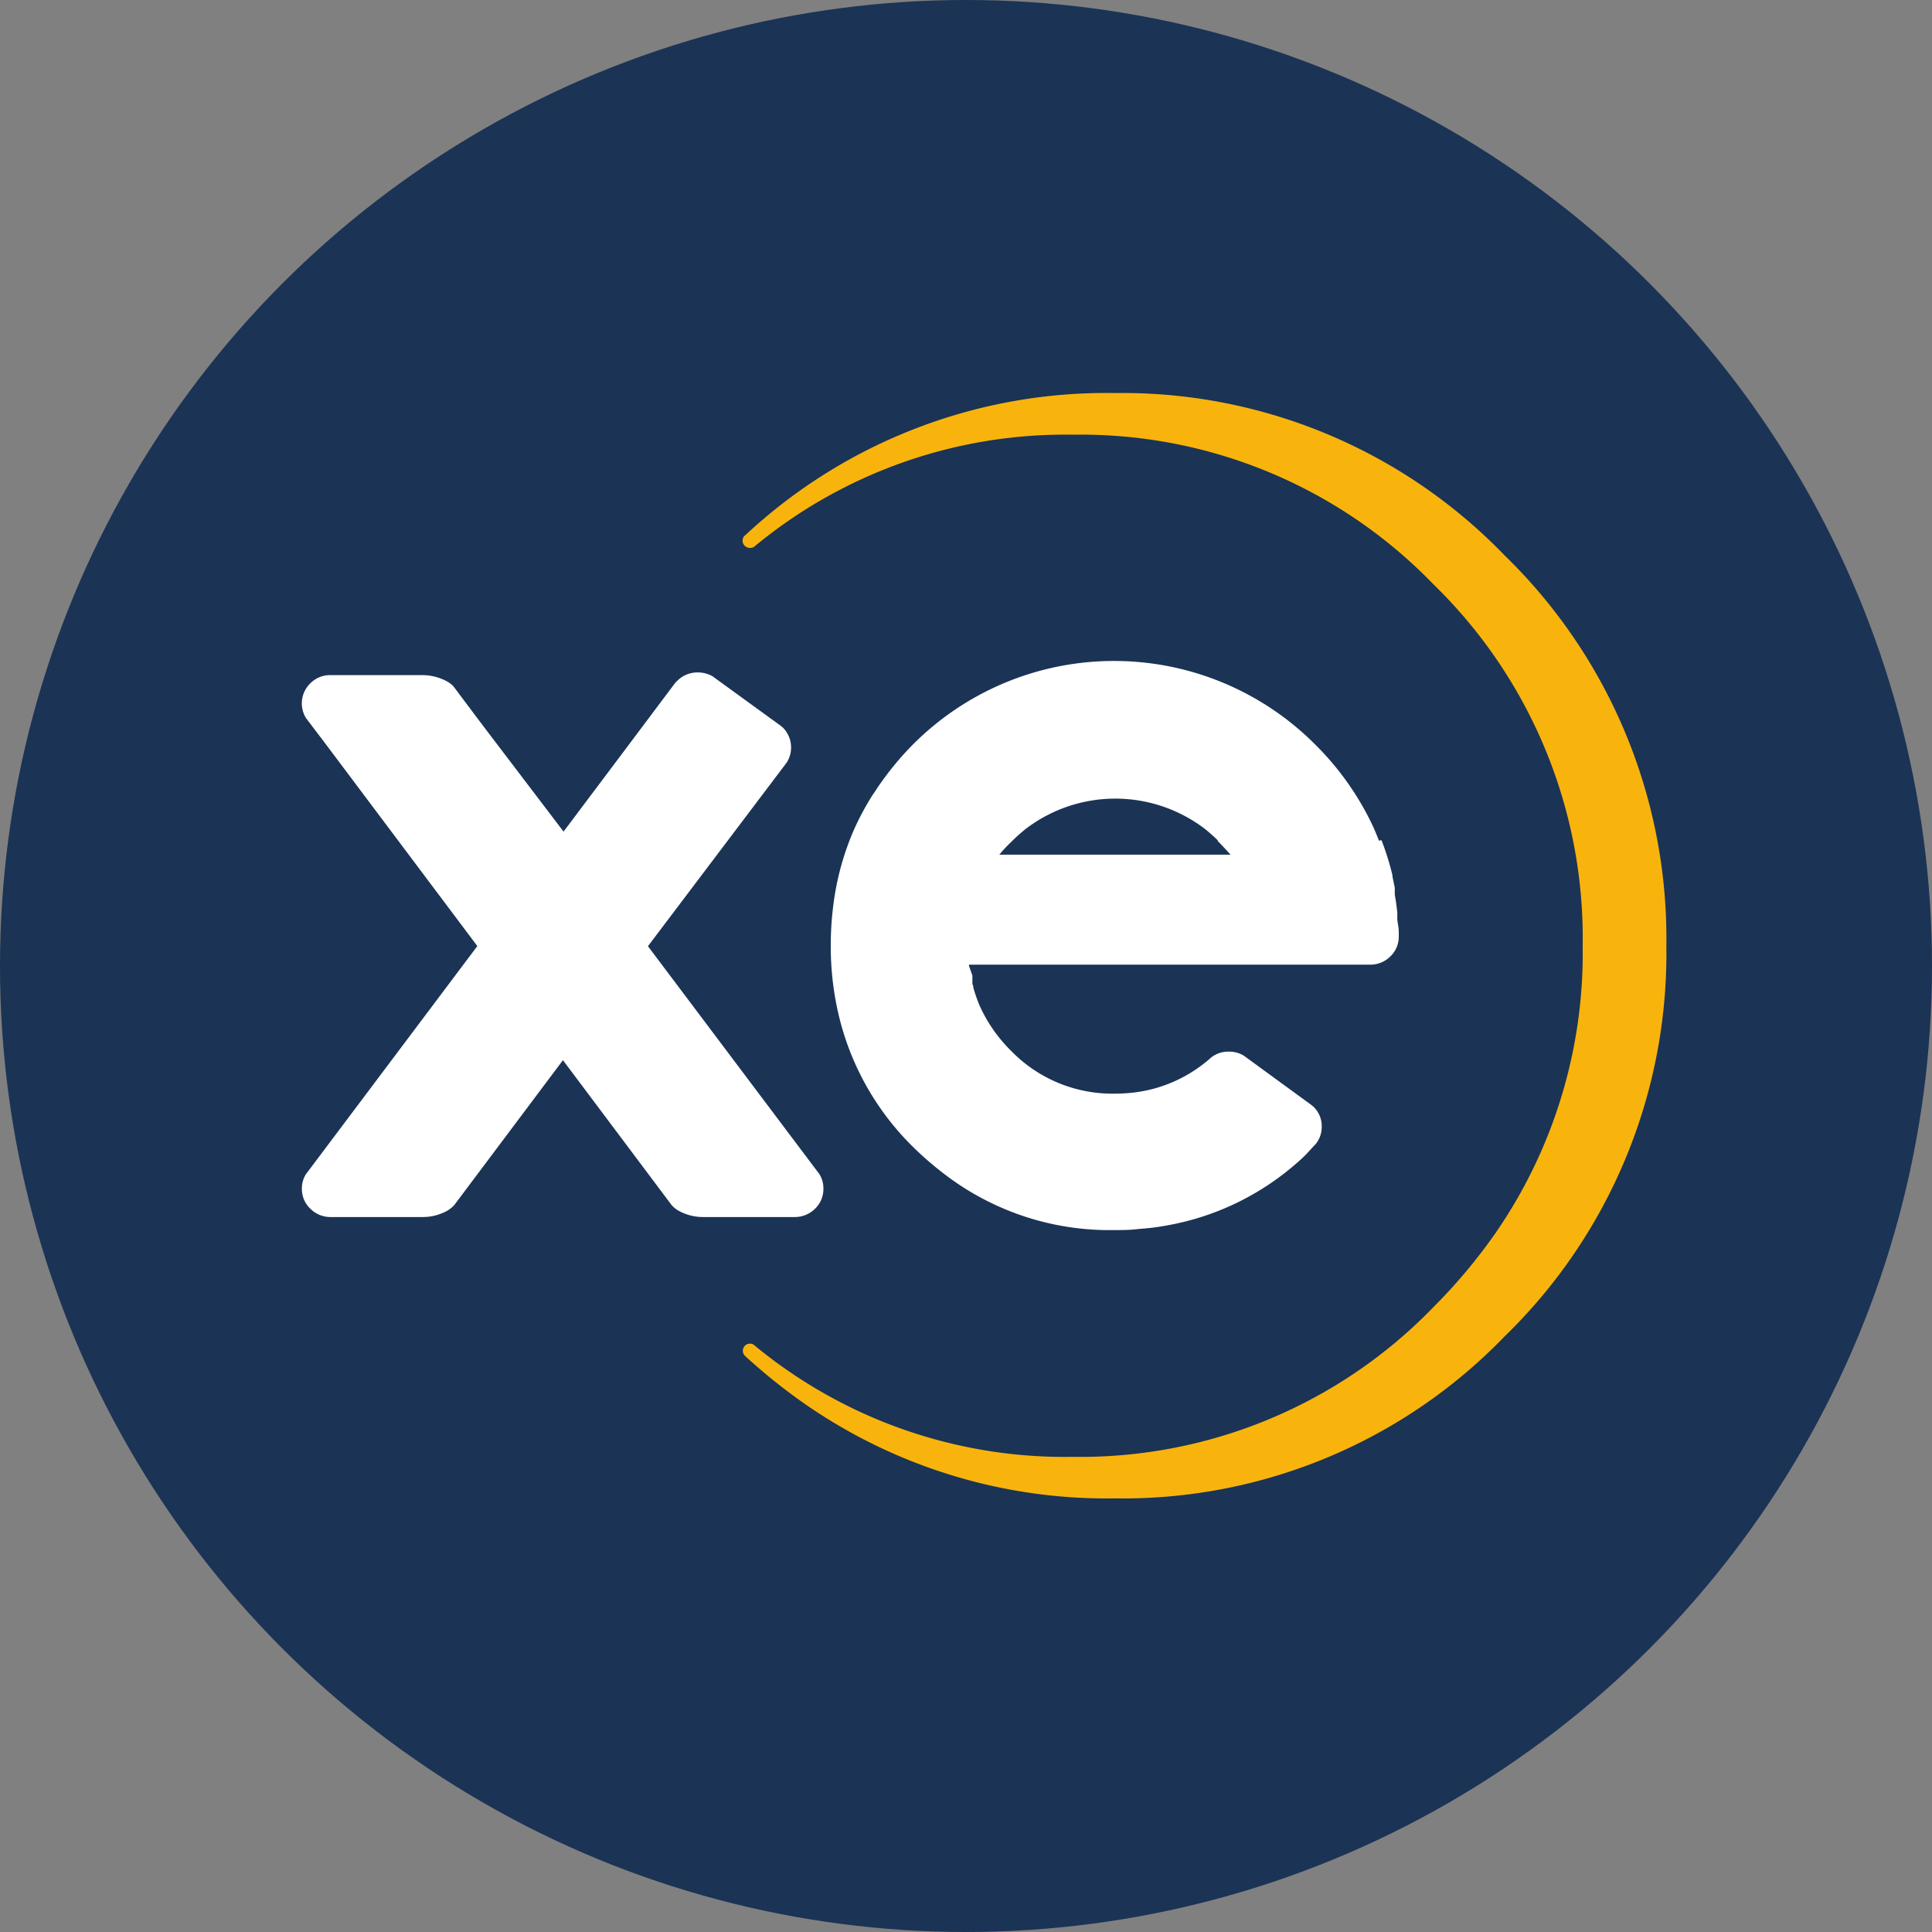
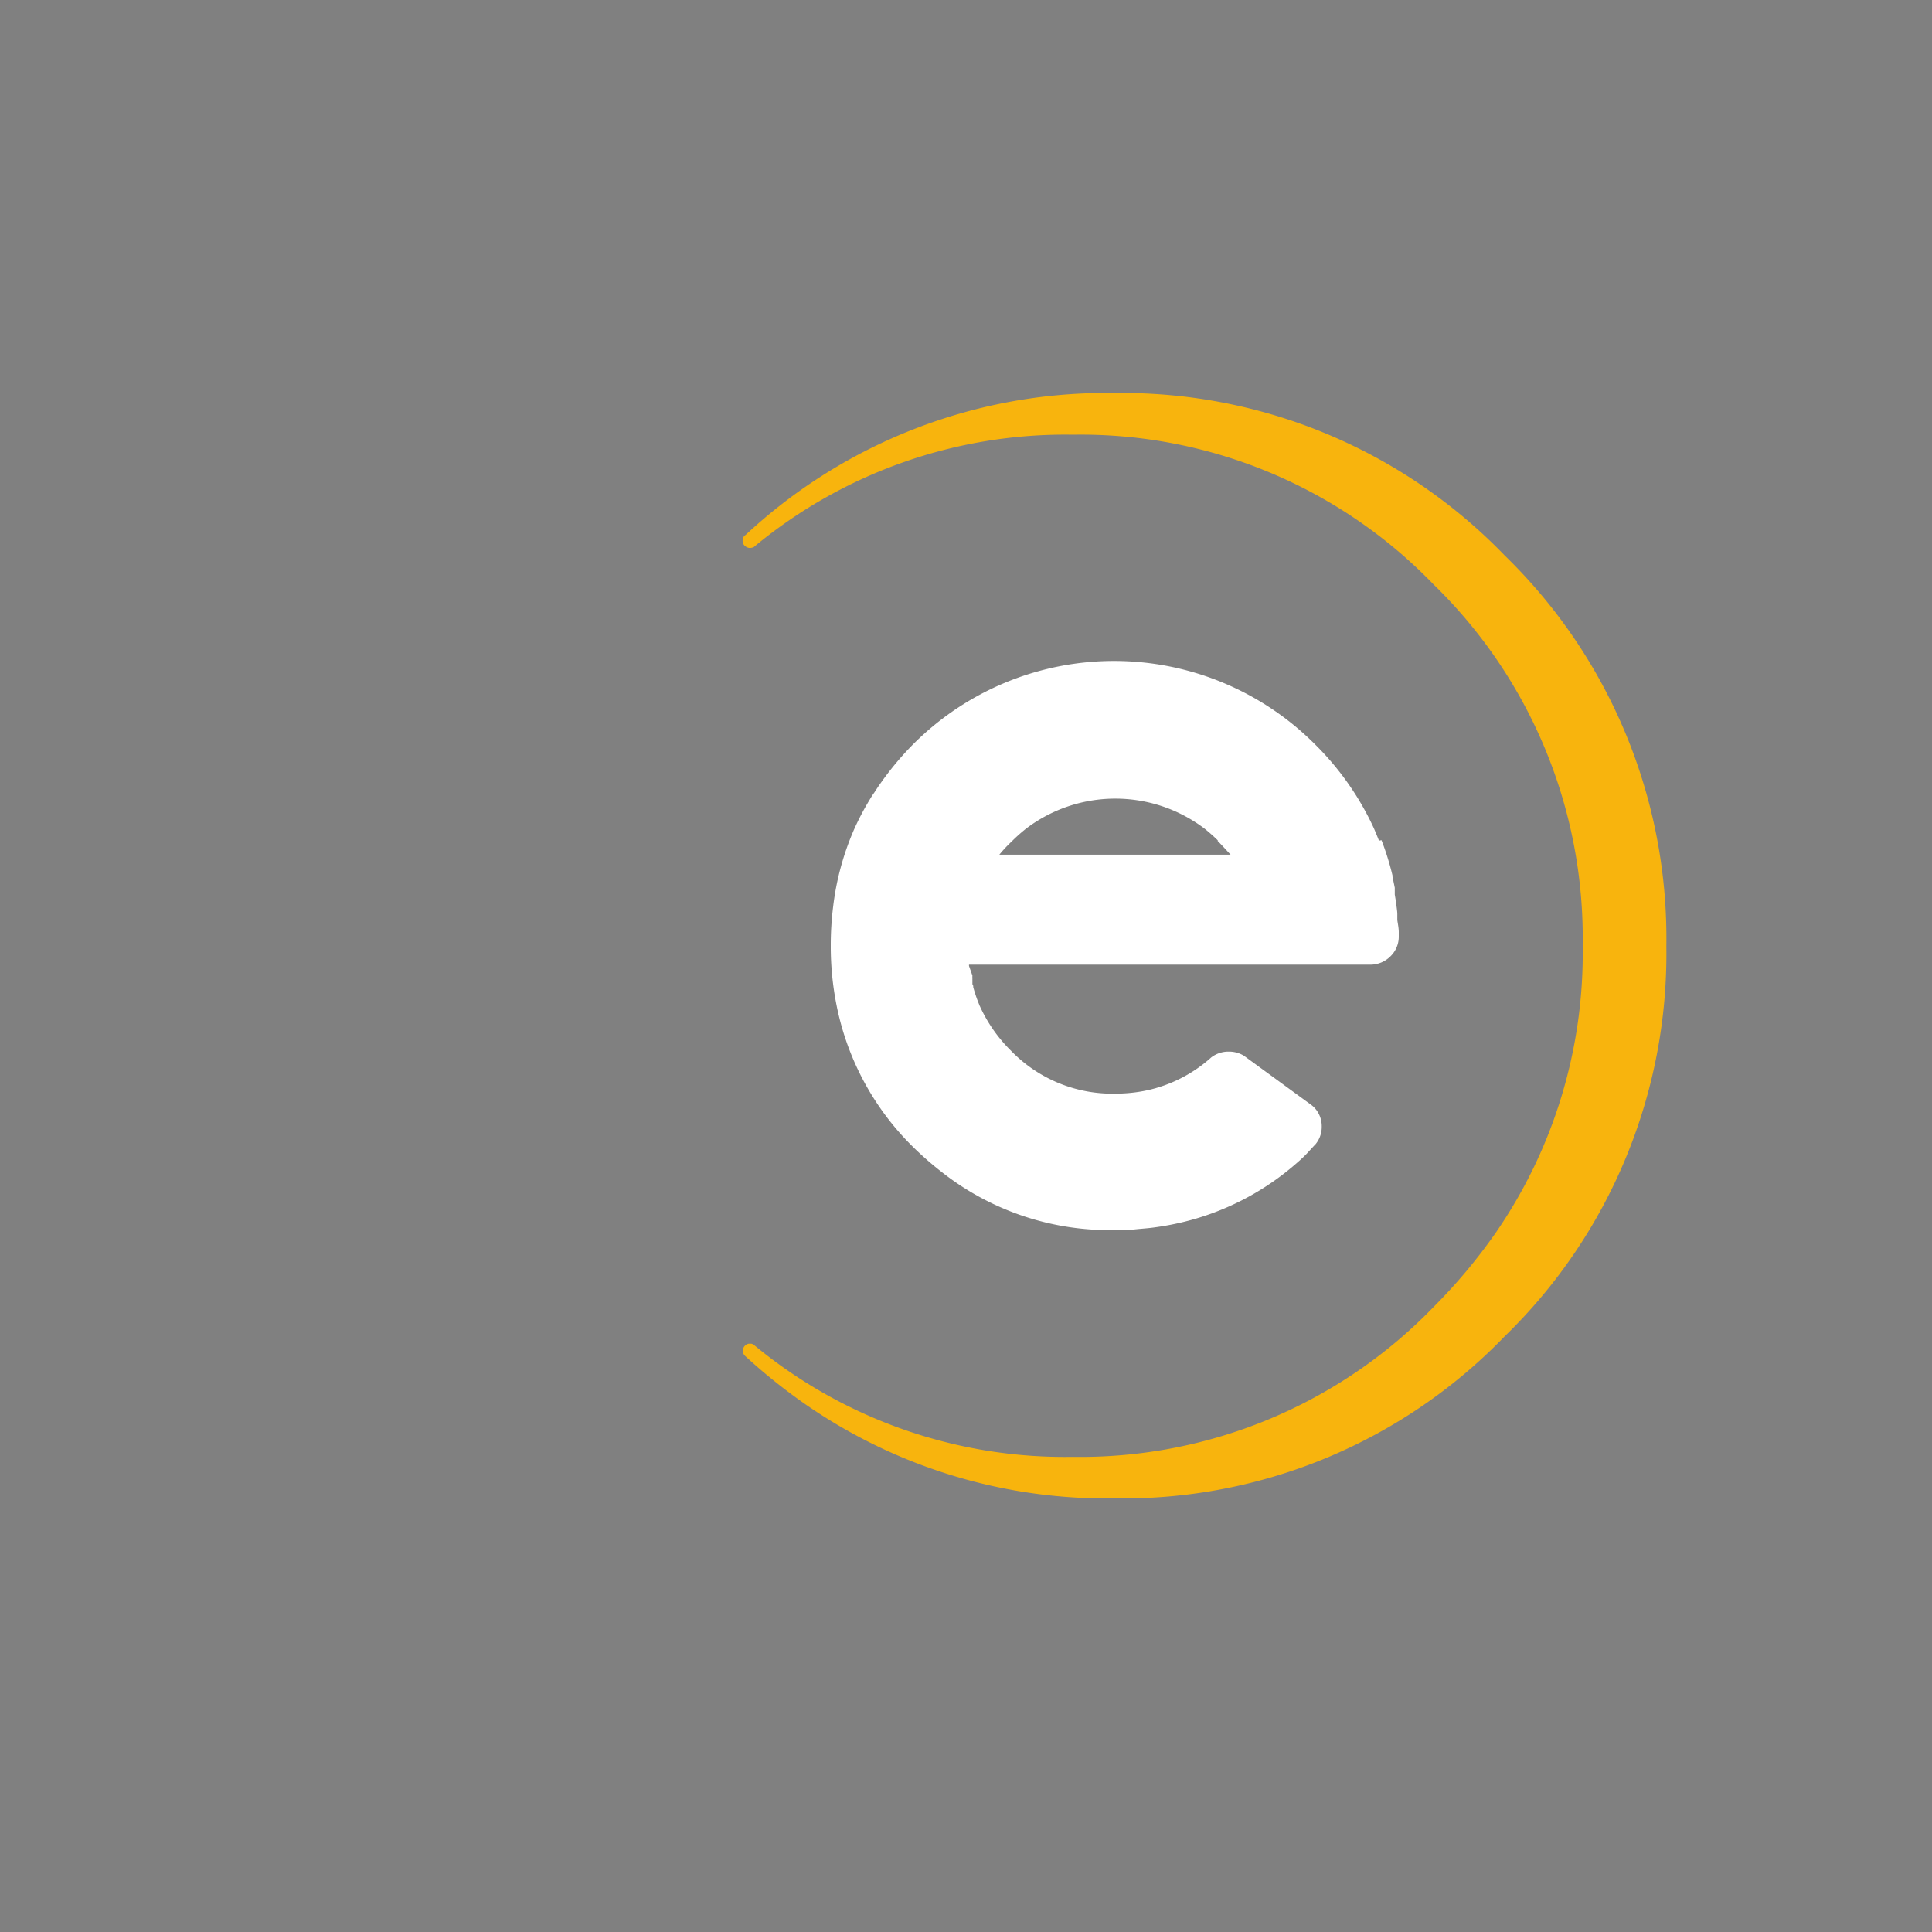
<svg xmlns="http://www.w3.org/2000/svg" viewBox="0 0 160 160">
  <rect x="0" y="0" width="160" height="160" fill="#808080" stroke="none" />
  <defs>
    <style>.cls-1{fill:#1b3355;}.cls-2{fill:#f8b40d;}.cls-3{fill:#fff;}</style>
  </defs>
  <title>XE_CONNECTOR</title>
  <g id="Layer_2" data-name="Layer 2">
    <g id="Layer_1-2" data-name="Layer 1">
-       <circle class="cls-1" cx="80" cy="80" r="80" />
      <path id="path3149" class="cls-2" d="M61.77,44.28l-.09.07-.06.06a.59.59,0,0,0-.12.37.55.55,0,0,0,.18.42.64.64,0,0,0,.44.18.92.92,0,0,0,.3-.07l.13-.11,0,0A40.35,40.35,0,0,1,88.85,36a40.6,40.6,0,0,1,29.86,12.39,40.84,40.84,0,0,1,12.36,29.93,40.76,40.76,0,0,1-7.24,23.83,45.81,45.81,0,0,1-5.12,6.1,40.67,40.67,0,0,1-29.86,12.4,40.34,40.34,0,0,1-26.33-9.2l-.07-.06a.51.51,0,0,0-.23-.11H62a.59.59,0,0,0-.3.16.59.59,0,0,0,0,.85l0,0a47.51,47.51,0,0,0,5.06,4.05,43.78,43.78,0,0,0,25.56,7.75,43.92,43.92,0,0,0,32.29-13.42A44.16,44.16,0,0,0,138,78.36,44.22,44.22,0,0,0,124.61,46,44,44,0,0,0,92.32,32.55,43.8,43.8,0,0,0,61.77,44.28h0" />
      <path id="path3151" class="cls-3" d="M100.82,69.62l.09.09c.34.35.66.7,1,1.07H82.76a11.45,11.45,0,0,1,1-1.07l.09-.09a14.15,14.15,0,0,1,1.13-1,12.23,12.23,0,0,1,14.77,0c.39.31.76.64,1.13,1h0Zm13.38,0c-.13-.34-.27-.67-.41-1a23.65,23.65,0,0,0-4.91-7,23.51,23.51,0,0,0-33.24,0,25,25,0,0,0-2.54,3c-.13.18-.26.36-.39.55l-.32.49a6.13,6.13,0,0,0-.35.54,22.25,22.25,0,0,0-1.3,2.47A22.63,22.63,0,0,0,69,75.06a25.87,25.87,0,0,0-.2,3.24,24.77,24.77,0,0,0,.49,5A22.62,22.62,0,0,0,75.63,95,27.09,27.09,0,0,0,78,97.07a22.47,22.47,0,0,0,14.26,4.8c.59,0,1.18,0,1.75-.06s1.11-.09,1.66-.17a23,23,0,0,0,3.34-.71,22.15,22.15,0,0,0,8.23-4.48c.35-.3.7-.61,1-.93l0,0,.58-.63.11-.11a2.24,2.24,0,0,0,.53-1.48,2.22,2.22,0,0,0-.7-1.66l-.13-.11L103,87.42a2.37,2.37,0,0,0-1.24-.33,2.32,2.32,0,0,0-1.45.48l-.24.21a11.7,11.7,0,0,1-3.6,2.09c-.25.09-.51.17-.77.25l-.34.09a11.94,11.94,0,0,1-1.32.25,12.76,12.76,0,0,1-1.7.11A11.68,11.68,0,0,1,83.71,87a12.33,12.33,0,0,1-2.56-3.67.75.75,0,0,1-.06-.14A12.1,12.1,0,0,1,80.67,82l-.07-.24c0-.08,0-.17-.07-.25l0-.13c0-.07,0-.13,0-.19a.61.61,0,0,0,0-.06.14.14,0,0,1,0-.06l0-.07a1.44,1.44,0,0,1,0-.21L80.25,80a.53.53,0,0,1,0-.11h33.25a2.34,2.34,0,0,0,1.64-.68,2.25,2.25,0,0,0,.7-1.66v-.13l0-.22c0-.33-.07-.66-.12-1,0-.12,0-.29,0-.51s-.07-.63-.11-1l-.1-.6,0-.13,0-.11,0-.15a.17.17,0,0,1,0-.07l0-.11-.19-.92,0-.1a22.48,22.48,0,0,0-.91-2.92h0" />
-       <path id="path3153" class="cls-3" d="M64.81,60.24l-.15-.13L59,56a2.42,2.42,0,0,0-1.21-.31,2.34,2.34,0,0,0-1.69.68,2.31,2.31,0,0,0-.21.22l-3.63,4.84-5.59,7.44L40,60.1l-2.44-3.25a2.12,2.12,0,0,0-.58-.44,4.29,4.29,0,0,0-2-.5H27.24a2.3,2.3,0,0,0-1.54.68,2.31,2.31,0,0,0-.35,2.89l1.36,1.79L39.53,78.35,25.72,96.73h0l-.37.49A2.19,2.19,0,0,0,25,98.45a2.25,2.25,0,0,0,.71,1.66,2.35,2.35,0,0,0,1.63.68H35a4.21,4.21,0,0,0,2-.5,2.52,2.52,0,0,0,.62-.49l9-12,9,12a2.22,2.22,0,0,0,.62.49,4.17,4.17,0,0,0,2,.5h7.61a2.37,2.37,0,0,0,1.64-.68,2.25,2.25,0,0,0,.7-1.66,2.2,2.2,0,0,0-.35-1.24l-3.65-4.85h0l-10.53-14L65.16,63.14a2.34,2.34,0,0,0-.34-2.9h0" />
    </g>
  </g>
</svg>